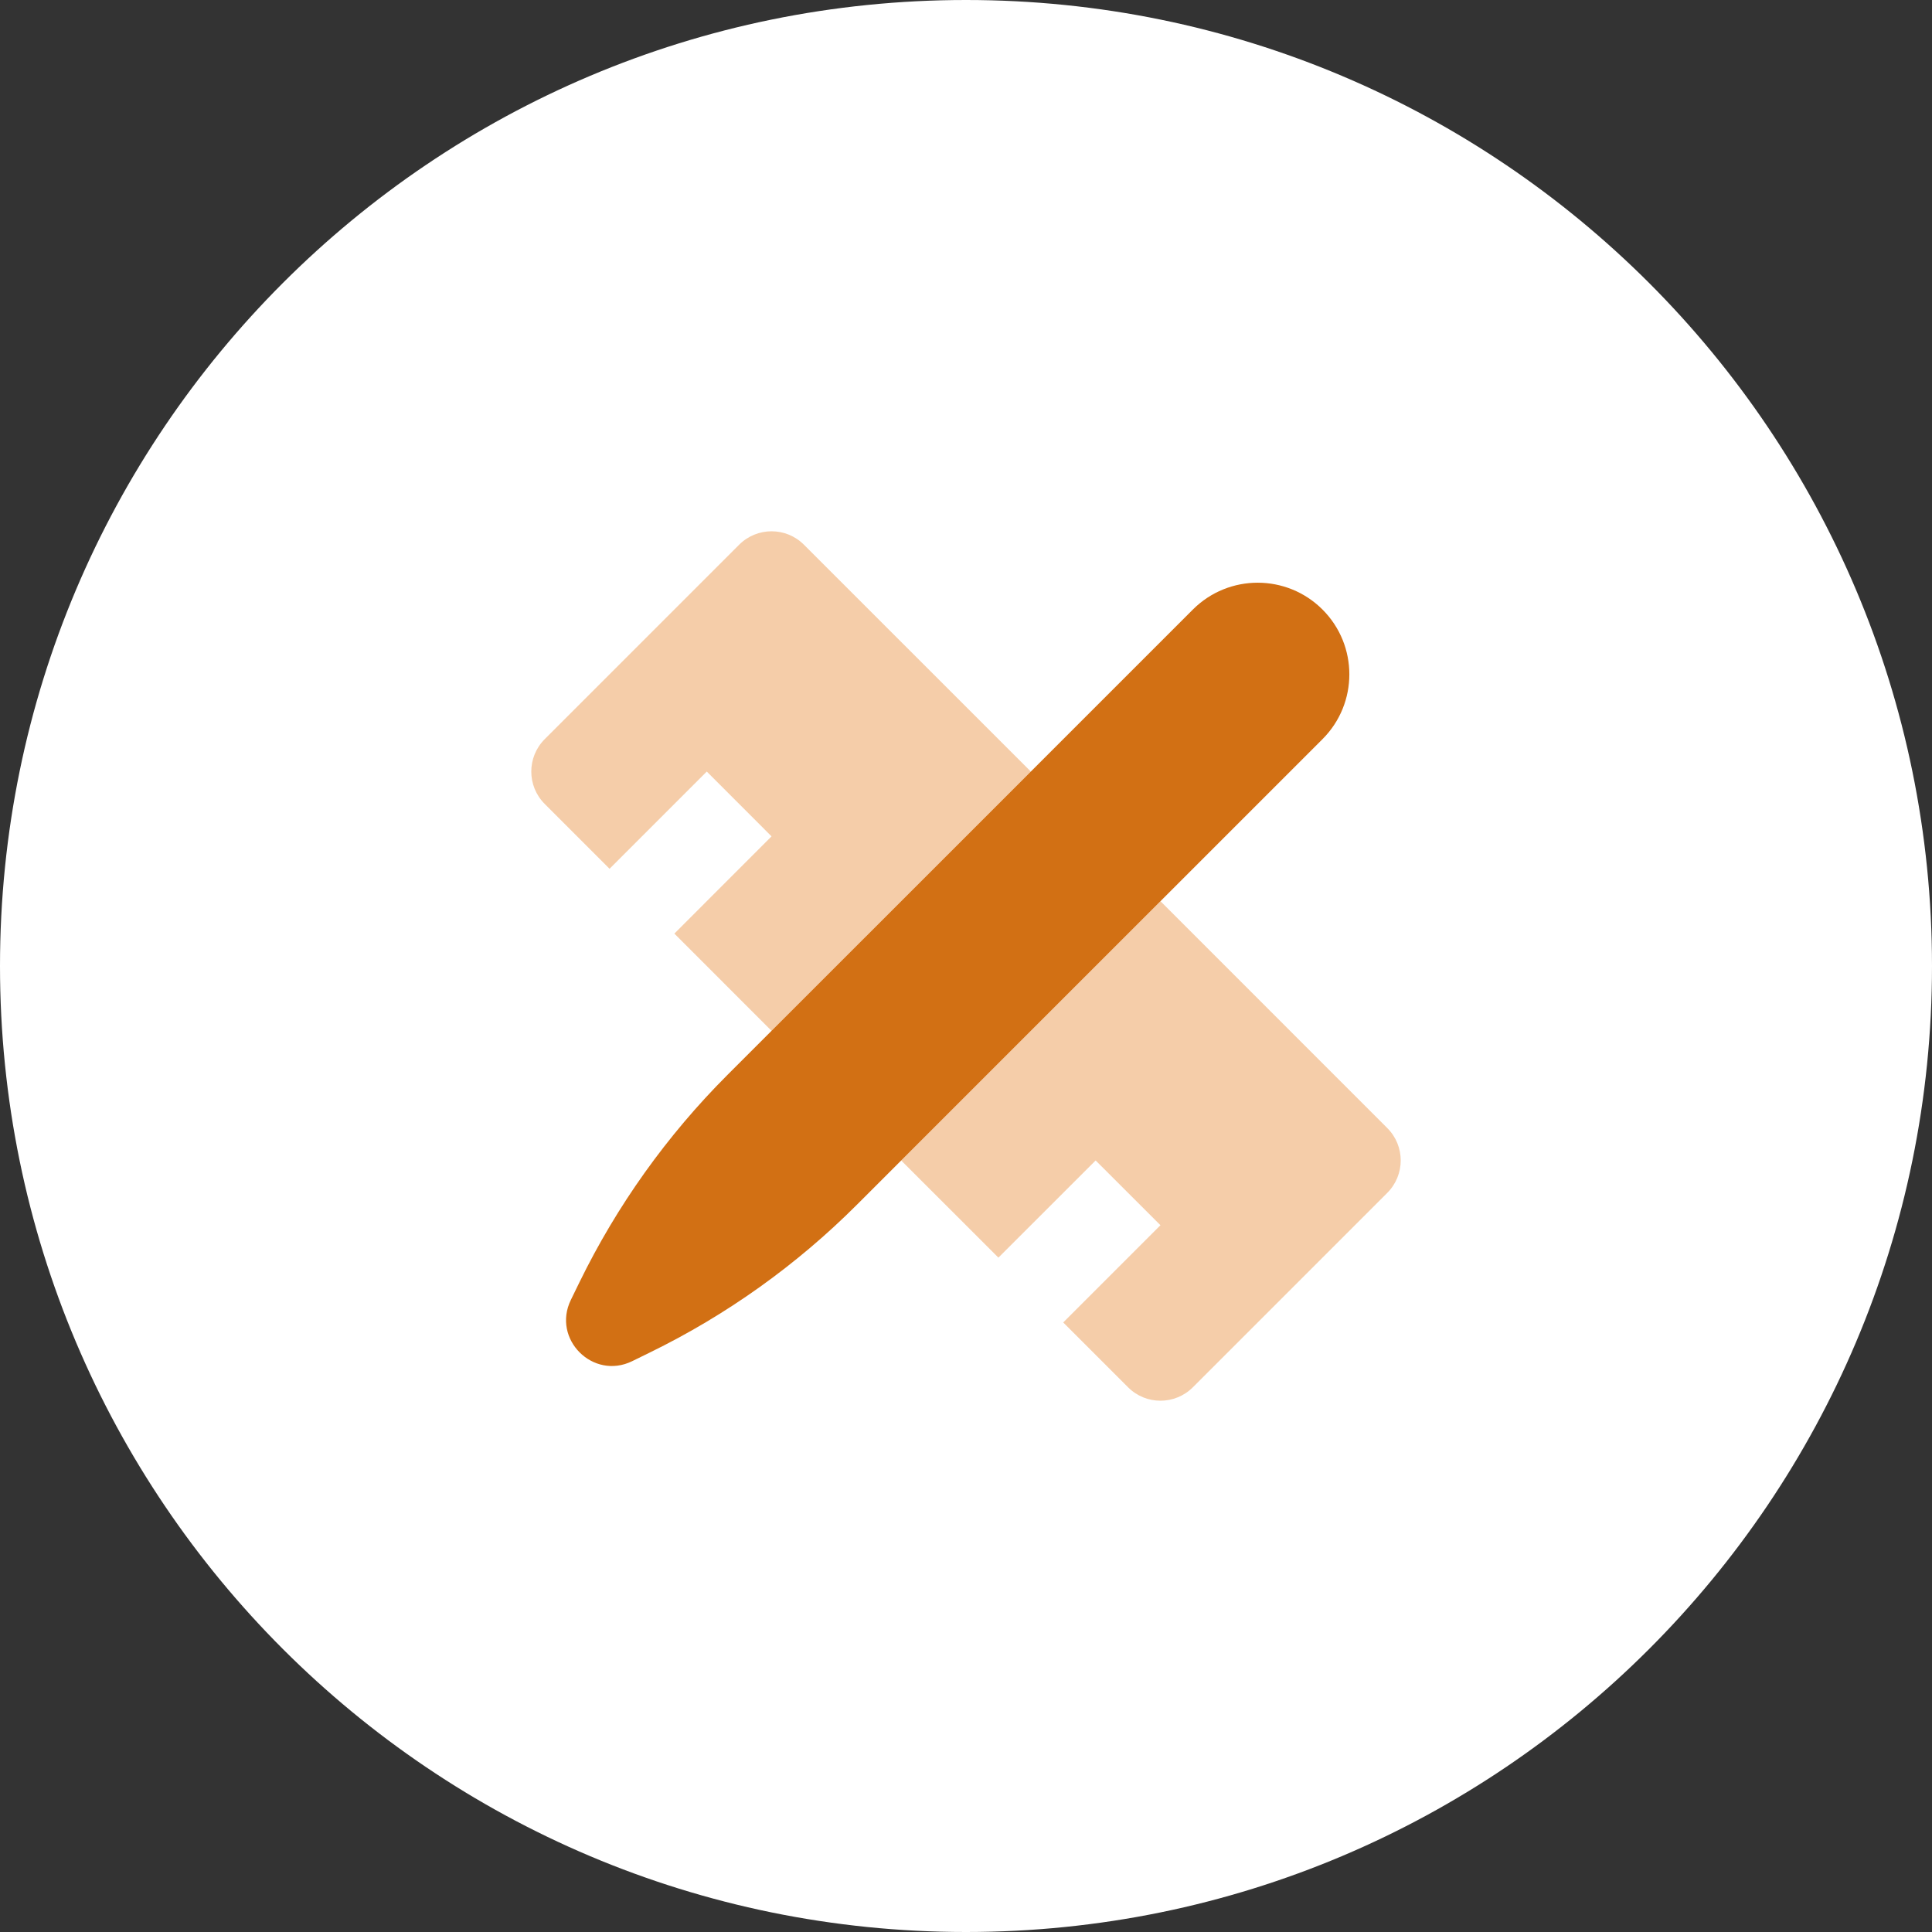
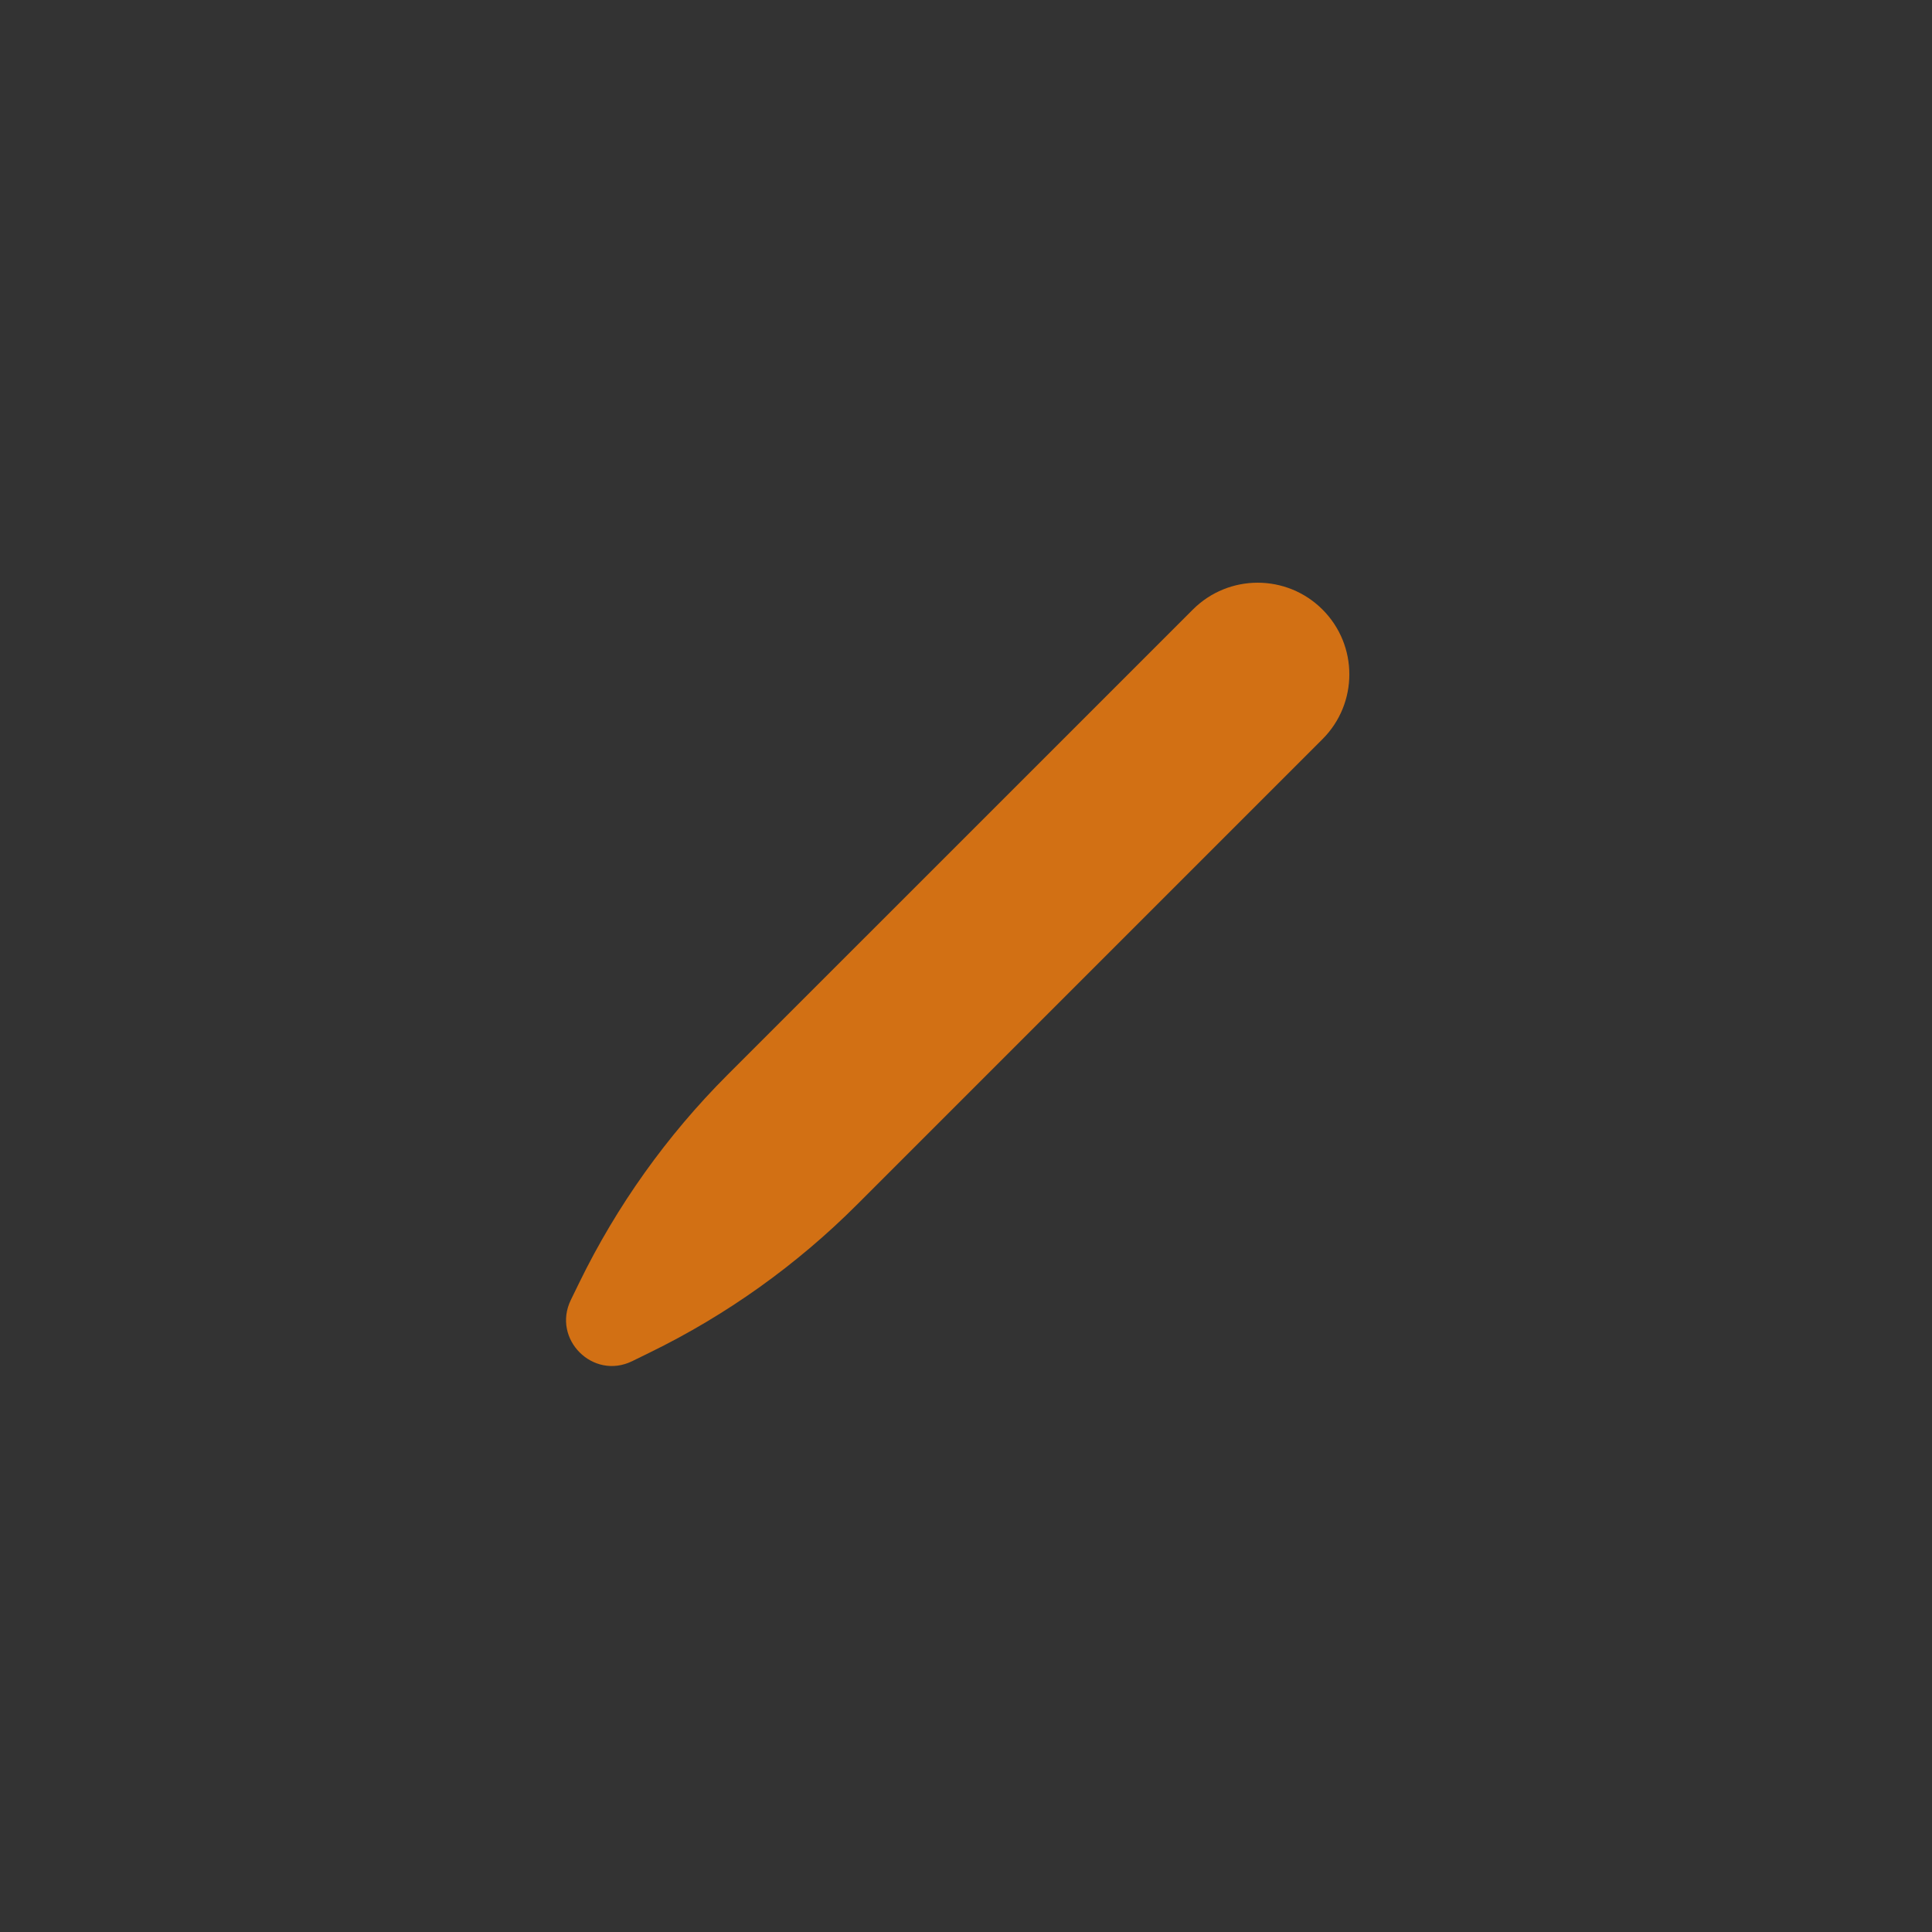
<svg xmlns="http://www.w3.org/2000/svg" width="40" height="40" viewBox="0 0 40 40" fill="none">
  <rect x="0" y="0" width="40" height="40" fill="#333333" stroke="none" />
-   <path d="M0 20C0 8.954 8.954 0 20 0C31.046 0 40 8.954 40 20C40 31.046 31.046 40 20 40C8.954 40 0 31.046 0 20Z" fill="white" />
-   <path d="M11.278 16.645C10.907 16.275 10.907 15.674 11.278 15.303L15.303 11.278C15.674 10.907 16.275 10.907 16.645 11.278L21.342 15.974L15.974 21.342L13.962 19.329L15.974 17.316L14.633 15.974L12.62 17.987L11.278 16.645Z" fill="#F5CDA9" />
-   <path d="M15.974 21.342L21.342 15.974L24.026 18.658L18.658 24.026L15.974 21.342Z" fill="#F5CDA9" />
-   <path d="M18.658 24.026L20.671 26.038L22.684 24.026L24.026 25.367L22.013 27.38L23.355 28.722C23.725 29.093 24.326 29.093 24.697 28.722L28.722 24.697C29.093 24.326 29.093 23.725 28.722 23.355L24.026 18.658L18.658 24.026Z" fill="#F5CDA9" />
  <path d="M11.996 26.55C12.773 24.959 13.808 23.509 15.059 22.257L24.697 12.62C25.438 11.879 26.64 11.879 27.381 12.62C28.122 13.361 28.122 14.562 27.381 15.303L17.743 24.941C16.492 26.192 15.041 27.228 13.451 28.004L13.088 28.182C12.277 28.578 11.423 27.724 11.819 26.913L11.996 26.55Z" fill="#D27014" />
</svg>